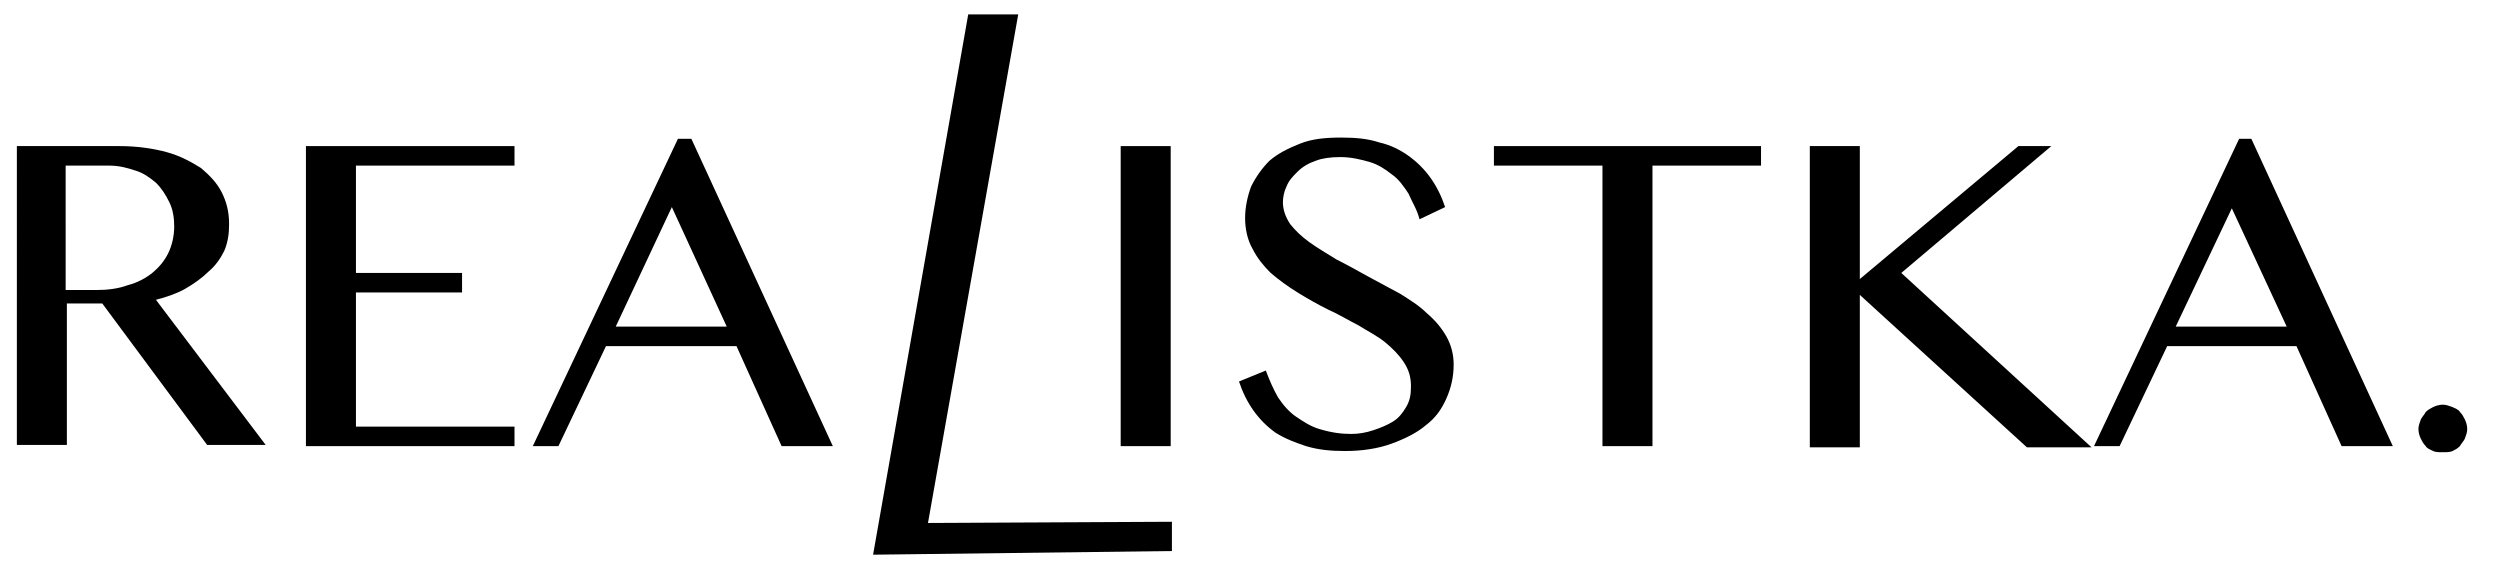
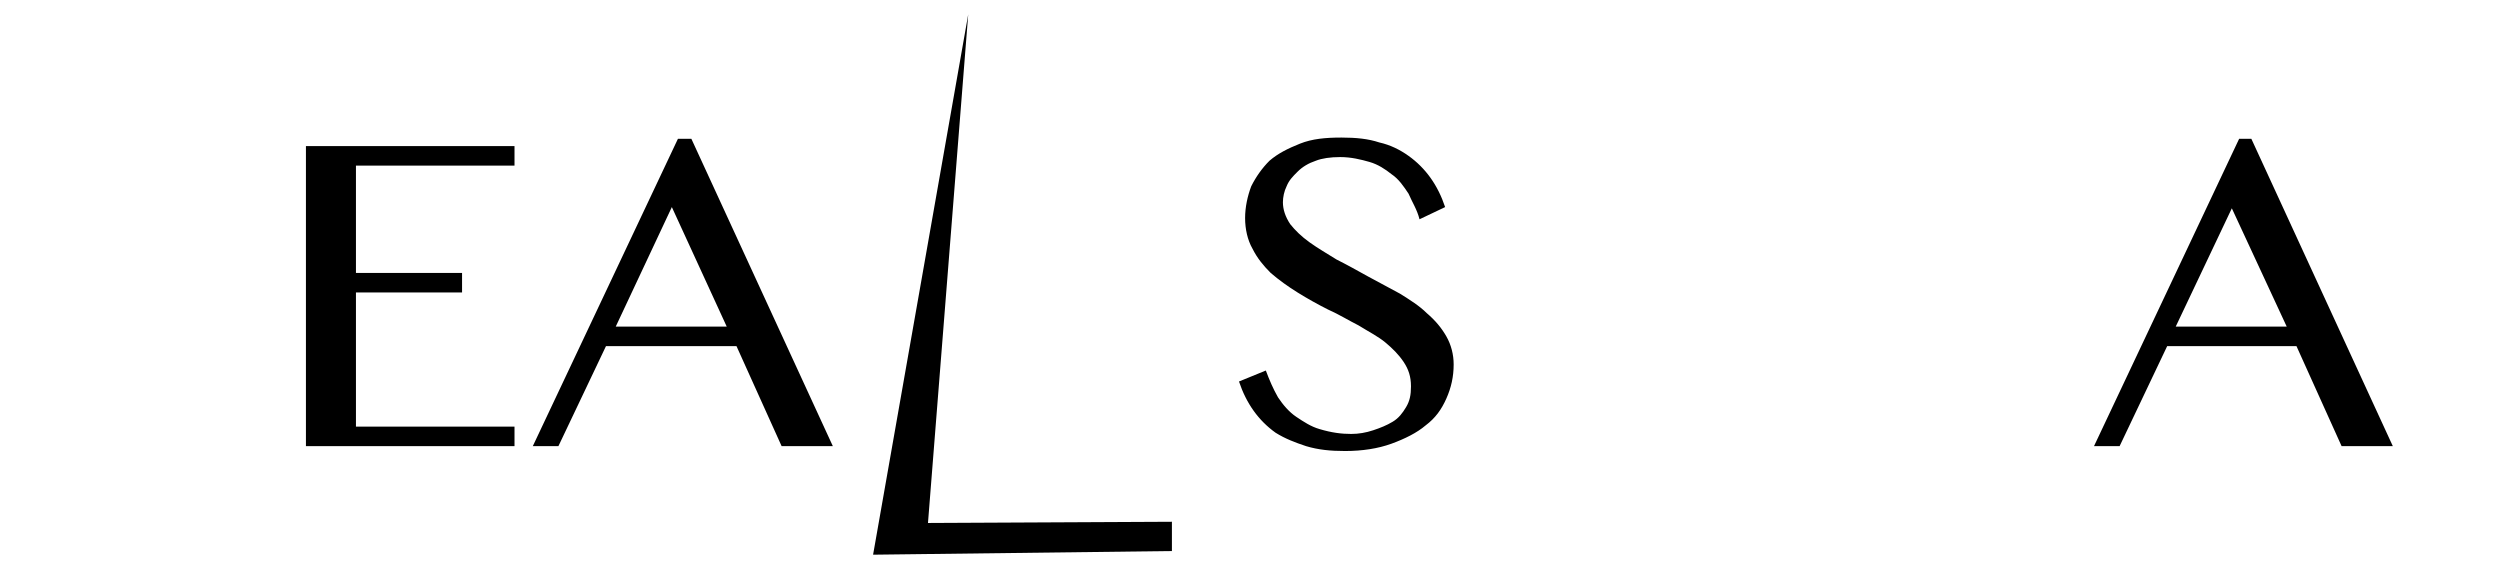
<svg xmlns="http://www.w3.org/2000/svg" xml:space="preserve" style="max-height: 500px" viewBox="39.917 49.822 204.97 47.044" y="0px" x="0px" id="Слой_1" version="1.1" width="204.97" height="47.044">
  <g>
-     <path d="M41.2,61.8h8.5c1.5,0,2.8,0.2,3.9,0.5c1.1,0.3,2,0.8,2.8,1.3c0.7,0.6,1.3,1.2,1.7,2c0.4,0.8,0.6,1.6,0.6,2.6&#10;&#09;&#09;c0,0.8-0.1,1.5-0.4,2.2C58,71,57.6,71.6,57,72.1c-0.5,0.5-1.2,1-1.9,1.4c-0.7,0.4-1.6,0.7-2.4,0.9l9,11.9h-4.8l-8.6-11.6h-2.9v11.6&#10;&#09;&#09;h-4.1V61.8z M45.4,73.6h2.4c0.9,0,1.8-0.1,2.6-0.4c0.8-0.2,1.5-0.6,2-1c0.6-0.5,1-1,1.3-1.6c0.3-0.6,0.5-1.4,0.5-2.2&#10;&#09;&#09;c0-0.7-0.1-1.4-0.4-2c-0.3-0.6-0.6-1.1-1.1-1.6c-0.5-0.4-1-0.8-1.7-1c-0.6-0.2-1.3-0.4-2.1-0.4h-3.6V73.6z" />
    <path d="M82.1,61.8v1.6h-13v8.8h8.7v1.6h-8.7v11h13v1.6H65V61.8H82.1z" />
    <path d="M96.6,61.2l11.6,25.2H104l-3.7-8.2H89.6l-3.9,8.2h-2.1l11.9-25.2H96.6z M90.4,76.6h9.1L95,66.8L90.4,76.6z" />
-     <path d="M119.3,51h4.1L116,92.7l20-0.1V95l-24.5,0.3L119.3,51z" />
-     <path d="M131.8,61.8h4.1v24.6h-4.1V61.8z" />
+     <path d="M119.3,51L116,92.7l20-0.1V95l-24.5,0.3L119.3,51z" />
    <path d="M150.7,85.4c0.6,0,1.2-0.1,1.8-0.3c0.6-0.2,1.1-0.4,1.6-0.7c0.5-0.3,0.8-0.7,1.1-1.2c0.3-0.5,0.4-1,0.4-1.7&#10;&#09;&#09;c0-0.8-0.2-1.4-0.6-2c-0.4-0.6-0.9-1.1-1.5-1.6c-0.6-0.5-1.4-0.9-2.2-1.4c-0.8-0.4-1.6-0.9-2.5-1.3c-0.8-0.4-1.7-0.9-2.5-1.4&#10;&#09;&#09;c-0.8-0.5-1.5-1-2.2-1.6c-0.6-0.6-1.1-1.2-1.5-2c-0.4-0.7-0.6-1.6-0.6-2.5c0-0.9,0.2-1.8,0.5-2.6c0.4-0.8,0.9-1.5,1.5-2.1&#10;&#09;&#09;c0.7-0.6,1.5-1,2.5-1.4s2.1-0.5,3.4-0.5c1.2,0,2.2,0.1,3.1,0.4c0.9,0.2,1.7,0.6,2.4,1.1c0.7,0.5,1.3,1.1,1.8,1.8&#10;&#09;&#09;c0.5,0.7,0.9,1.5,1.2,2.4l-2.1,1c-0.2-0.8-0.6-1.4-0.9-2.1c-0.4-0.6-0.8-1.2-1.4-1.6c-0.5-0.4-1.1-0.8-1.8-1&#10;&#09;&#09;c-0.7-0.2-1.5-0.4-2.4-0.4c-0.8,0-1.5,0.1-2,0.3c-0.6,0.2-1.1,0.5-1.5,0.9c-0.4,0.4-0.7,0.7-0.9,1.2c-0.2,0.4-0.3,0.9-0.3,1.3&#10;&#09;&#09;c0,0.6,0.2,1.2,0.6,1.8c0.4,0.5,0.9,1,1.6,1.5c0.7,0.5,1.4,0.9,2.2,1.4c0.8,0.4,1.7,0.9,2.6,1.4c0.9,0.5,1.7,0.9,2.6,1.4&#10;&#09;&#09;c0.8,0.5,1.6,1,2.2,1.6c0.7,0.6,1.2,1.2,1.6,1.9c0.4,0.7,0.6,1.5,0.6,2.3c0,1-0.2,1.9-0.6,2.8c-0.4,0.9-0.9,1.6-1.7,2.2&#10;&#09;&#09;c-0.7,0.6-1.7,1.1-2.8,1.5c-1.1,0.4-2.4,0.6-3.8,0.6c-1.2,0-2.2-0.1-3.2-0.4c-0.9-0.3-1.7-0.6-2.5-1.1c-0.7-0.5-1.3-1.1-1.8-1.8&#10;&#09;&#09;c-0.5-0.7-0.9-1.5-1.2-2.4l2.2-0.9c0.3,0.8,0.6,1.5,1,2.2c0.4,0.6,0.9,1.2,1.5,1.6c0.6,0.4,1.2,0.8,1.9,1&#10;&#09;&#09;C149.1,85.3,149.9,85.4,150.7,85.4z" />
-     <path d="M184.3,61.8v1.6h-8.9v23h-4.1v-23h-8.9v-1.6H184.3z" />
-     <path d="M188.3,61.8h4.1v10.9l13-10.9h2.7l-12.3,10.4l15.6,14.3h-5.3l-13.7-12.5v12.5h-4.1V61.8z" />
    <path d="M224.5,61.2l11.6,25.2h-4.2l-3.7-8.2h-10.6l-3.9,8.2h-2.1l11.9-25.2H224.5z M218.3,76.6h9.1l-4.5-9.7L218.3,76.6z" />
-     <path d="M240.2,83c0.3,0,0.5,0.1,0.8,0.2c0.2,0.1,0.5,0.2,0.6,0.4c0.2,0.2,0.3,0.4,0.4,0.6c0.1,0.2,0.2,0.5,0.2,0.8&#10;&#09;&#09;c0,0.3-0.1,0.5-0.2,0.8c-0.1,0.2-0.3,0.4-0.4,0.6c-0.2,0.2-0.4,0.3-0.6,0.4c-0.2,0.1-0.5,0.1-0.8,0.1c-0.3,0-0.6,0-0.8-0.1&#10;&#09;&#09;c-0.2-0.1-0.5-0.2-0.6-0.4c-0.2-0.2-0.3-0.4-0.4-0.6c-0.1-0.2-0.2-0.5-0.2-0.8c0-0.3,0.1-0.5,0.2-0.8c0.1-0.2,0.3-0.4,0.4-0.6&#10;&#09;&#09;c0.2-0.2,0.4-0.3,0.6-0.4C239.6,83.1,239.9,83,240.2,83z" />
  </g>
</svg>